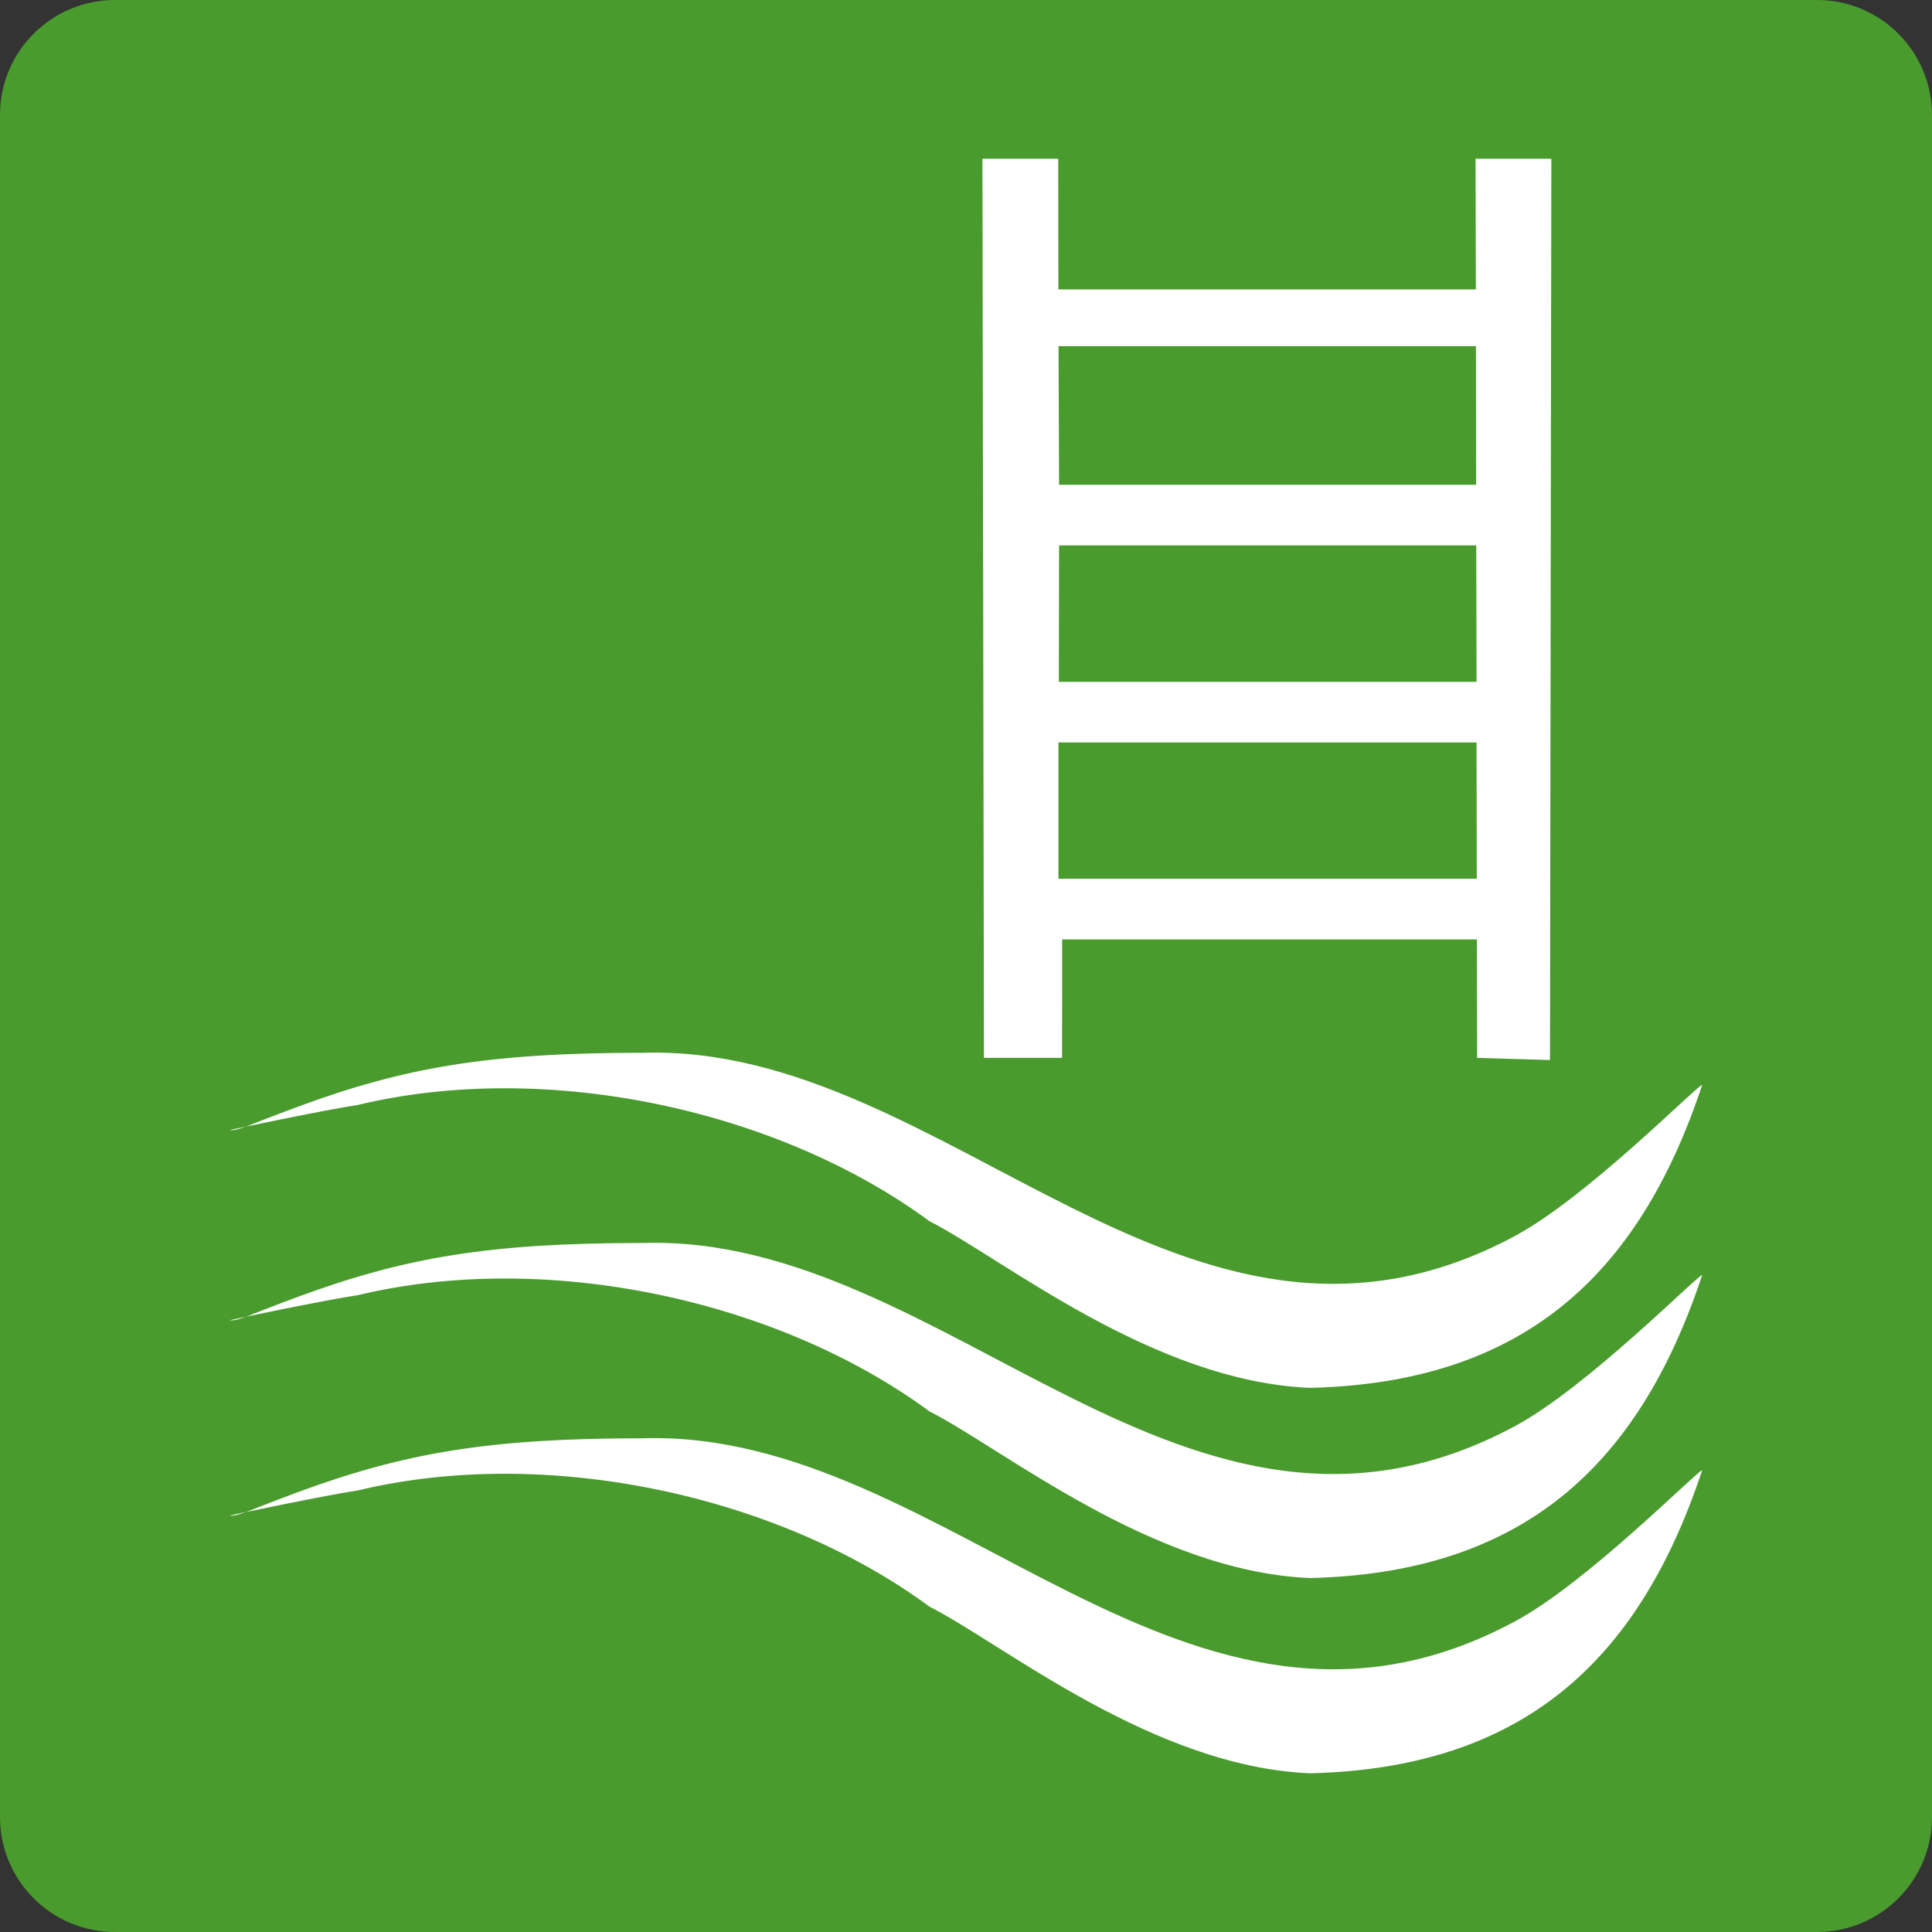
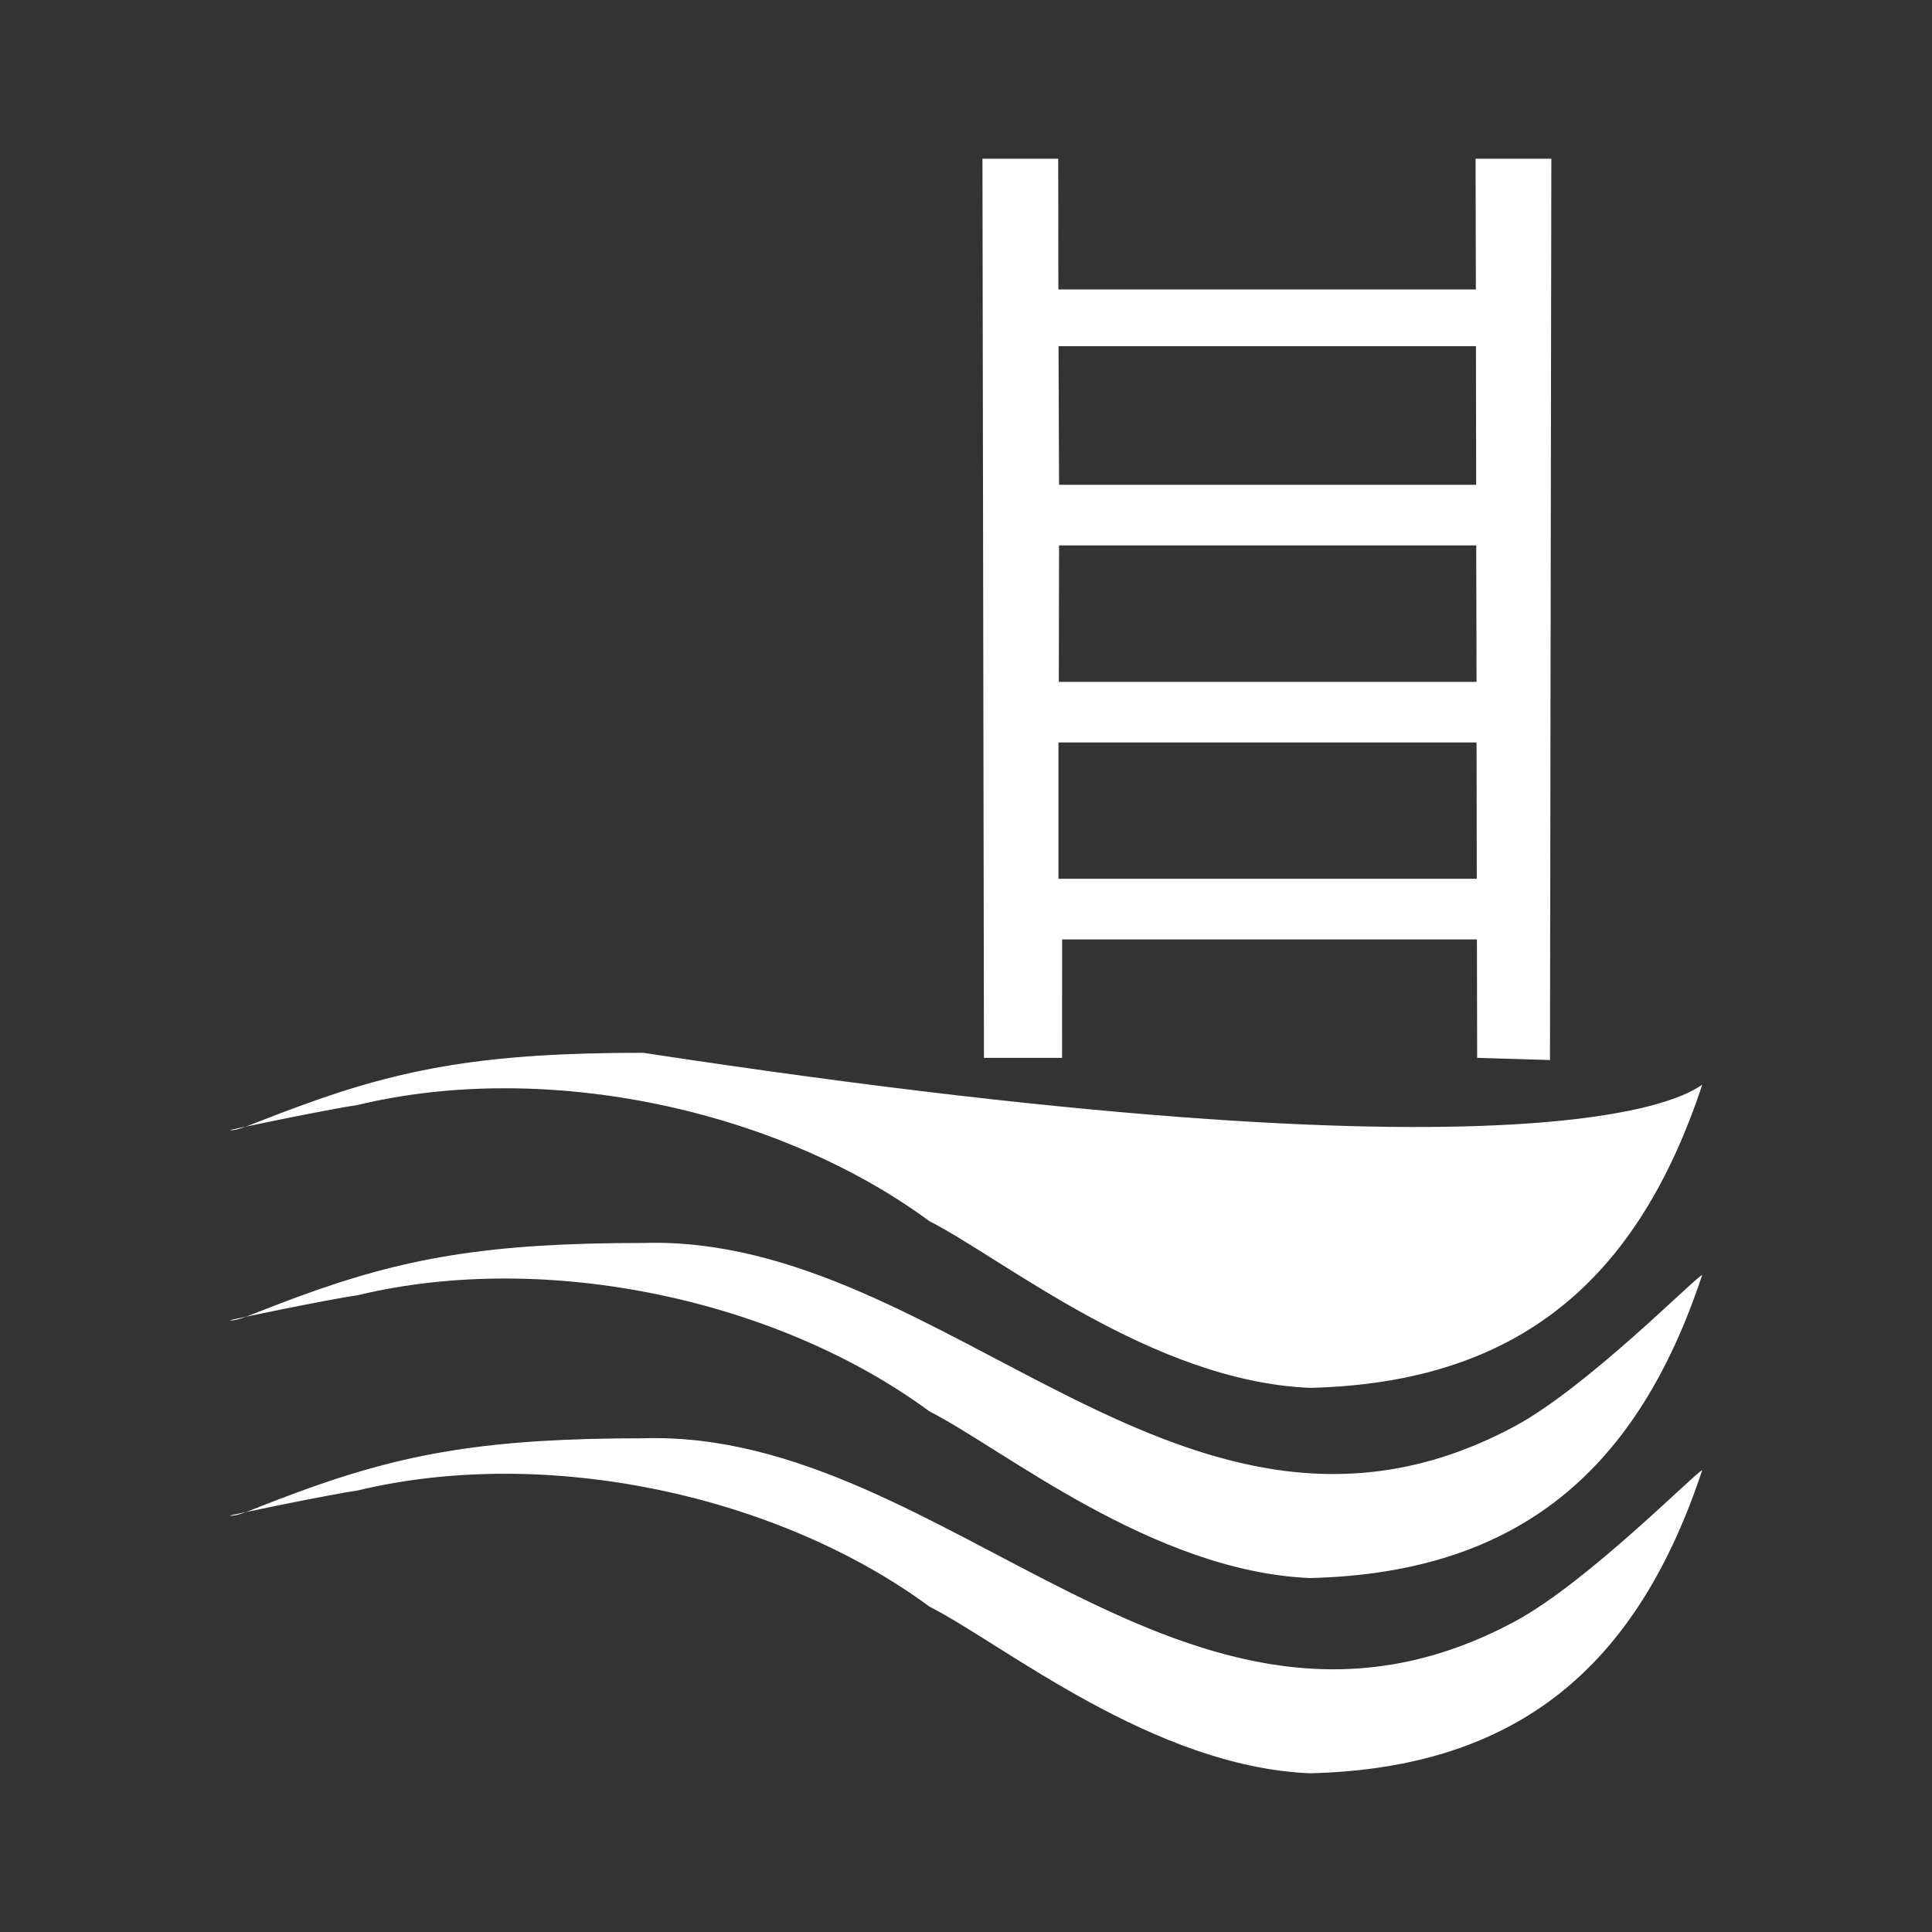
<svg xmlns="http://www.w3.org/2000/svg" viewBox="0 0 200.00 200.00" data-guides="{&quot;vertical&quot;:[],&quot;horizontal&quot;:[]}">
  <rect x="0" y="0" width="200.00" height="200.00" fill="#333333" stroke="none" />
  <defs />
-   <path fill="#4a9b2e" stroke="none" fill-opacity="1" stroke-width="1" stroke-opacity="1" id="tSvg195a23fb2b7" class="st0" title="Path 28" d="M188.094 200C129.365 200 70.635 200 11.906 200C5.328 200 0 194.672 0 188.094C0 129.365 0 70.635 0 11.906C0 5.328 5.328 0 11.906 0C70.638 0 129.37 0 188.102 0C194.672 0 200 5.328 200 11.906C200 70.638 200 129.37 200 188.102C200 194.672 194.672 200 188.094 200Z" />
-   <path fill="rgb(255, 255, 255)" stroke="none" fill-opacity="1" stroke-width="1" stroke-opacity="1" clip-rule="evenodd" fill-rule="evenodd" id="tSvg106becb012b" class="st1" title="Path 29" d="M23.797 117C24.781 117.039 25.727 116.453 30.766 114.594C41.852 110.492 50.516 108.984 66.586 108.984C98.141 108.023 122.852 146.242 156.859 127.93C164.336 123.898 175.492 112.547 176.211 112.305C169.578 132.32 157.383 143.148 135.602 143.672C119.297 142.984 103.883 130.32 96.211 126.414C80.578 114.891 56.633 109.68 37.039 114.383C34.273 114.781 23.516 116.992 23.797 117C23.797 117 23.797 117 23.797 117ZM152.852 76.859C152.859 81.562 152.867 86.266 152.875 90.969C138.44 90.969 124.005 90.969 109.57 90.969C109.57 86.266 109.57 81.562 109.57 76.859C123.997 76.859 138.424 76.859 152.852 76.859C152.852 76.859 152.852 76.859 152.852 76.859ZM109.562 29.961C123.969 29.961 138.375 29.961 152.781 29.961C152.771 25.451 152.76 20.94 152.75 16.43C155.365 16.43 157.979 16.43 160.594 16.43C160.547 47.531 160.5 78.633 160.453 109.734C157.94 109.659 155.427 109.583 152.914 109.508C152.906 105.422 152.898 101.336 152.891 97.25C138.578 97.25 124.266 97.25 109.953 97.25C109.951 101.336 109.948 105.422 109.945 109.508C107.25 109.508 104.555 109.508 101.859 109.508C101.807 78.482 101.755 47.456 101.703 16.43C104.318 16.43 106.932 16.43 109.547 16.43C109.552 20.94 109.557 25.451 109.562 29.961C109.562 29.961 109.562 29.961 109.562 29.961ZM152.789 35.836C138.385 35.836 123.982 35.836 109.578 35.836C109.596 40.62 109.615 45.404 109.633 50.188C124.026 50.188 138.419 50.188 152.812 50.188C152.805 45.404 152.797 40.62 152.789 35.836C152.789 35.836 152.789 35.836 152.789 35.836ZM152.82 56.461C152.831 61.169 152.841 65.878 152.852 70.586C138.438 70.586 124.023 70.586 109.609 70.586C109.617 65.878 109.625 61.169 109.633 56.461C124.029 56.461 138.424 56.461 152.82 56.461C152.82 56.461 152.82 56.461 152.82 56.461ZM23.797 156.906C24.781 156.945 25.727 156.359 30.766 154.492C41.852 150.406 50.516 148.891 66.586 148.891C98.141 147.93 122.852 186.148 156.859 167.828C164.336 163.797 175.492 152.445 176.211 152.195C169.578 172.219 157.383 183.047 135.602 183.57C119.297 182.883 103.883 170.211 96.211 166.312C80.578 154.789 56.633 149.586 37.039 154.289C34.273 154.688 23.516 156.891 23.797 156.906C23.797 156.906 23.797 156.906 23.797 156.906ZM23.797 136.688C24.781 136.727 25.727 136.141 30.766 134.273C41.852 130.188 50.516 128.672 66.586 128.672C98.141 127.711 122.852 165.93 156.859 147.617C164.336 143.578 175.492 132.234 176.211 131.984C169.578 152.008 157.383 162.836 135.602 163.359C119.297 162.664 103.883 150 96.211 146.102C80.578 134.578 56.633 129.375 37.039 134.078C34.273 134.461 23.516 136.672 23.797 136.688C23.797 136.688 23.797 136.688 23.797 136.688Z" />
+   <path fill="rgb(255, 255, 255)" stroke="none" fill-opacity="1" stroke-width="1" stroke-opacity="1" clip-rule="evenodd" fill-rule="evenodd" id="tSvg106becb012b" class="st1" title="Path 29" d="M23.797 117C24.781 117.039 25.727 116.453 30.766 114.594C41.852 110.492 50.516 108.984 66.586 108.984C164.336 123.898 175.492 112.547 176.211 112.305C169.578 132.32 157.383 143.148 135.602 143.672C119.297 142.984 103.883 130.32 96.211 126.414C80.578 114.891 56.633 109.68 37.039 114.383C34.273 114.781 23.516 116.992 23.797 117C23.797 117 23.797 117 23.797 117ZM152.852 76.859C152.859 81.562 152.867 86.266 152.875 90.969C138.44 90.969 124.005 90.969 109.57 90.969C109.57 86.266 109.57 81.562 109.57 76.859C123.997 76.859 138.424 76.859 152.852 76.859C152.852 76.859 152.852 76.859 152.852 76.859ZM109.562 29.961C123.969 29.961 138.375 29.961 152.781 29.961C152.771 25.451 152.76 20.94 152.75 16.43C155.365 16.43 157.979 16.43 160.594 16.43C160.547 47.531 160.5 78.633 160.453 109.734C157.94 109.659 155.427 109.583 152.914 109.508C152.906 105.422 152.898 101.336 152.891 97.25C138.578 97.25 124.266 97.25 109.953 97.25C109.951 101.336 109.948 105.422 109.945 109.508C107.25 109.508 104.555 109.508 101.859 109.508C101.807 78.482 101.755 47.456 101.703 16.43C104.318 16.43 106.932 16.43 109.547 16.43C109.552 20.94 109.557 25.451 109.562 29.961C109.562 29.961 109.562 29.961 109.562 29.961ZM152.789 35.836C138.385 35.836 123.982 35.836 109.578 35.836C109.596 40.62 109.615 45.404 109.633 50.188C124.026 50.188 138.419 50.188 152.812 50.188C152.805 45.404 152.797 40.62 152.789 35.836C152.789 35.836 152.789 35.836 152.789 35.836ZM152.82 56.461C152.831 61.169 152.841 65.878 152.852 70.586C138.438 70.586 124.023 70.586 109.609 70.586C109.617 65.878 109.625 61.169 109.633 56.461C124.029 56.461 138.424 56.461 152.82 56.461C152.82 56.461 152.82 56.461 152.82 56.461ZM23.797 156.906C24.781 156.945 25.727 156.359 30.766 154.492C41.852 150.406 50.516 148.891 66.586 148.891C98.141 147.93 122.852 186.148 156.859 167.828C164.336 163.797 175.492 152.445 176.211 152.195C169.578 172.219 157.383 183.047 135.602 183.57C119.297 182.883 103.883 170.211 96.211 166.312C80.578 154.789 56.633 149.586 37.039 154.289C34.273 154.688 23.516 156.891 23.797 156.906C23.797 156.906 23.797 156.906 23.797 156.906ZM23.797 136.688C24.781 136.727 25.727 136.141 30.766 134.273C41.852 130.188 50.516 128.672 66.586 128.672C98.141 127.711 122.852 165.93 156.859 147.617C164.336 143.578 175.492 132.234 176.211 131.984C169.578 152.008 157.383 162.836 135.602 163.359C119.297 162.664 103.883 150 96.211 146.102C80.578 134.578 56.633 129.375 37.039 134.078C34.273 134.461 23.516 136.672 23.797 136.688C23.797 136.688 23.797 136.688 23.797 136.688Z" />
</svg>